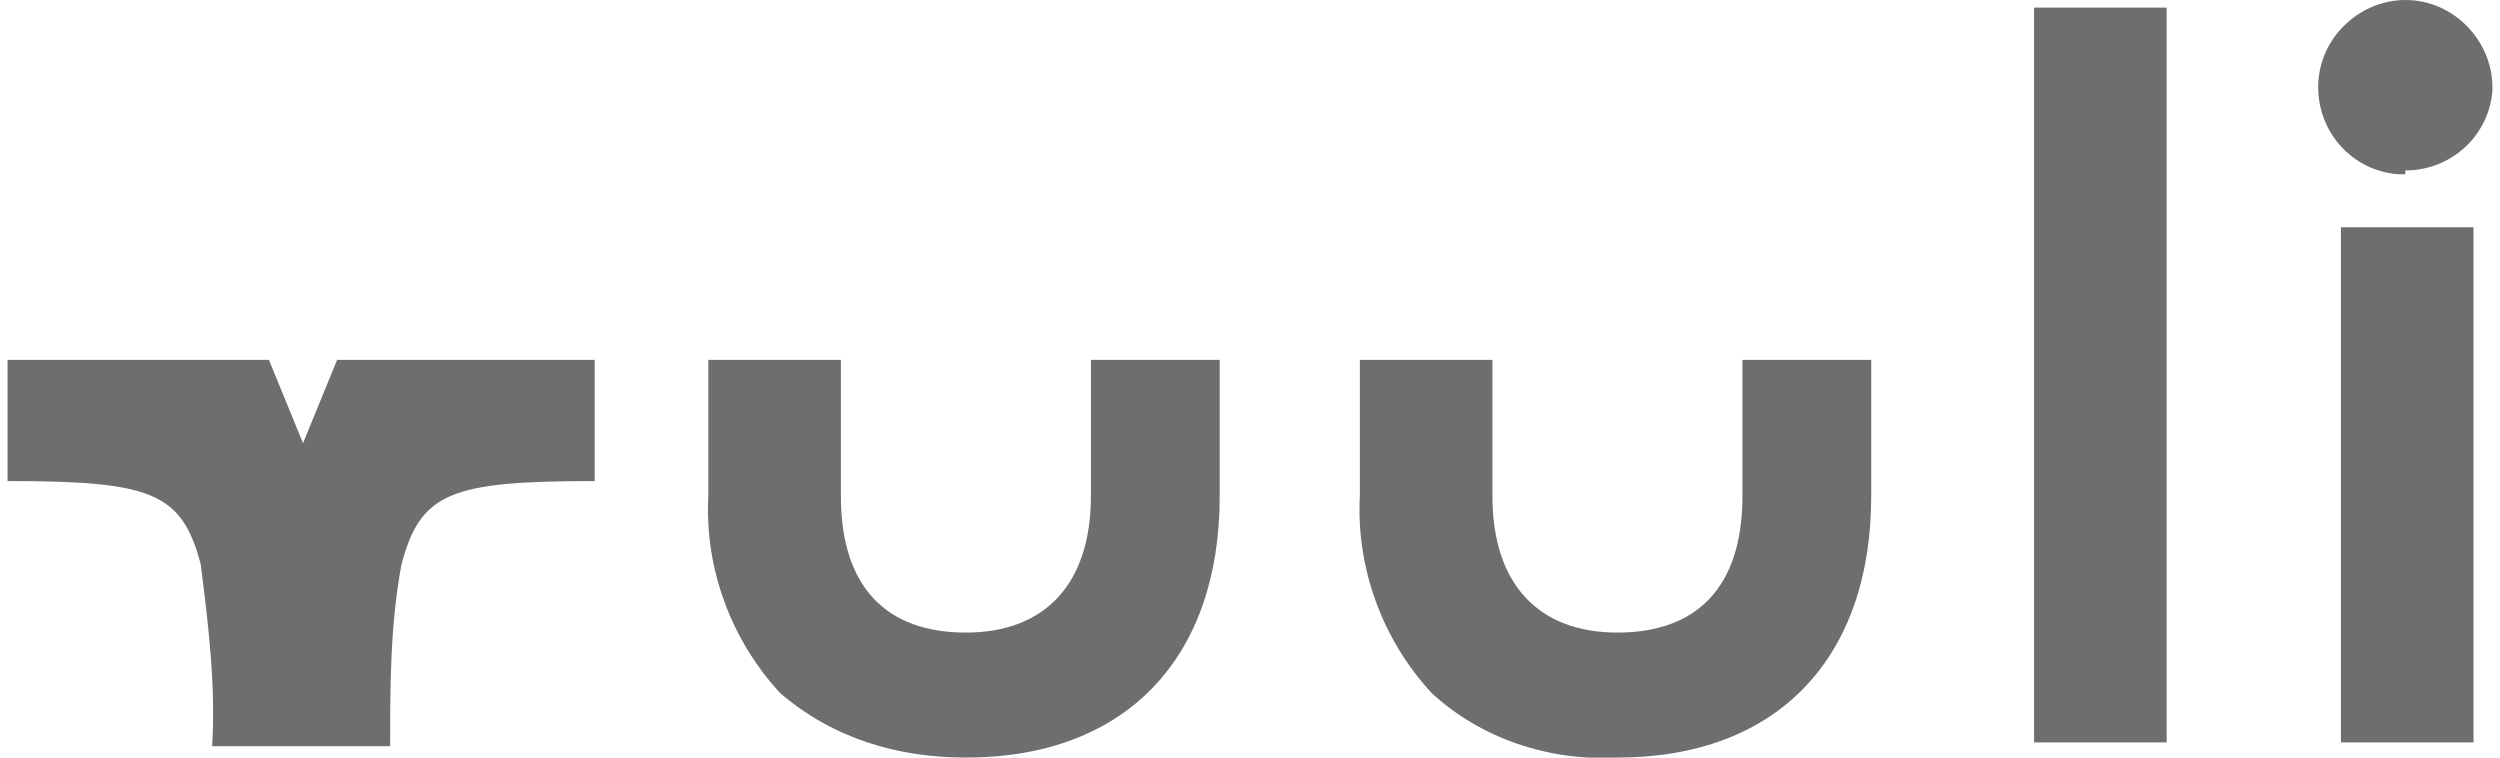
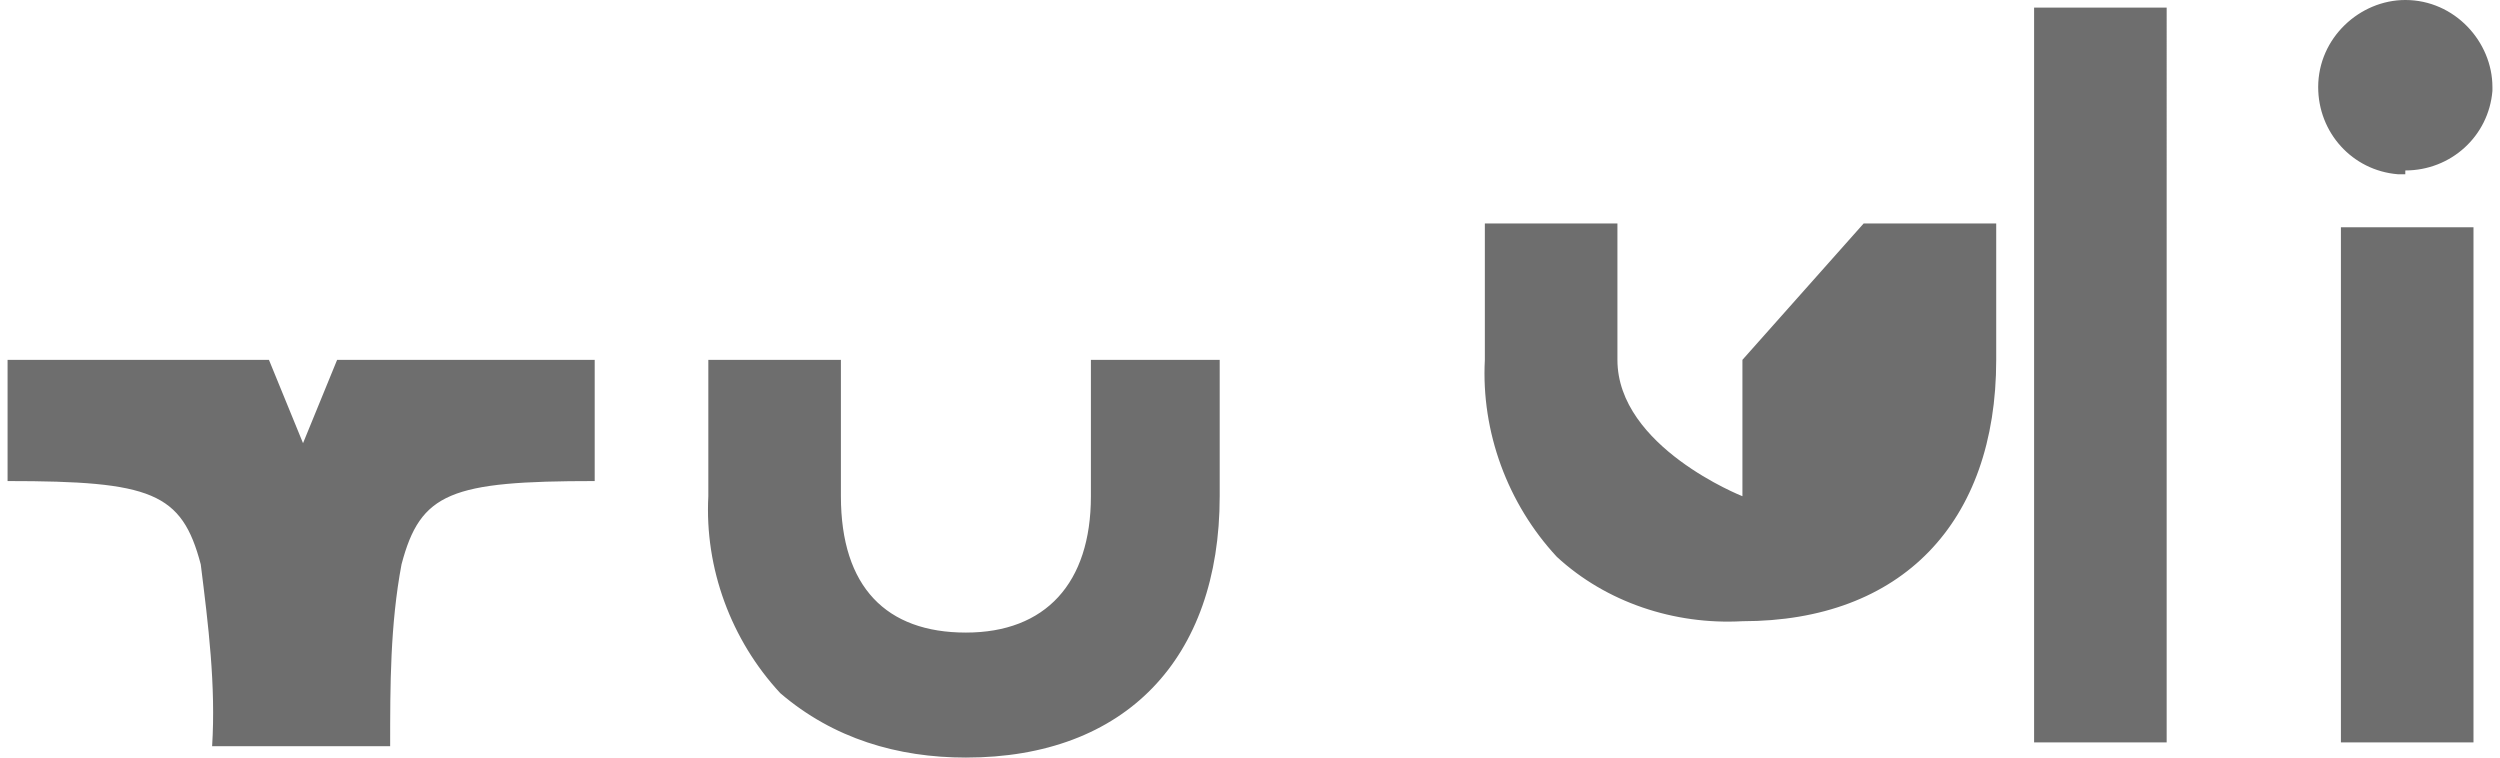
<svg xmlns="http://www.w3.org/2000/svg" id="_レイヤー_1" data-name="レイヤー 1" version="1.1" viewBox="0 0 66 20">
  <defs>
    <style>
      .cls-1 {
        fill: #6e6e6e;
        stroke-width: 0px;
      }
    </style>
  </defs>
  <g id="_グループ_191" data-name="グループ 191">
-     <path id="_パス_114" data-name="パス 114" class="cls-1" d="M32.2,9.5v3.6c0,4.3-2.5,6.9-6.7,6.9-1.8,0-3.5-.5-4.9-1.7-1.3-1.4-2-3.3-1.9-5.2v-3.6h3.5v3.6c0,2.4,1.2,3.6,3.3,3.6s3.3-1.3,3.3-3.6v-3.6h3.5ZM46,9.5v3.6c0,2.4-1.2,3.6-3.3,3.6s-3.3-1.3-3.3-3.6v-3.6h-3.5v3.6c-.1,1.9.6,3.8,1.9,5.2,1.3,1.2,3.1,1.8,4.9,1.7,4.2,0,6.7-2.6,6.7-6.9v-3.6h-3.5ZM53.7,19.6h3.5V.2h-3.5v19.5ZM63.5,4.5c1.2,0,2.2-.9,2.3-2.1,0,0,0,0,0-.1,0-1.2-1-2.3-2.3-2.3-1.2,0-2.3,1-2.3,2.3h0c0,1.2.9,2.2,2.1,2.3,0,0,.1,0,.2,0M61.8,19.6h3.5V6h-3.5v13.6ZM15.7,9.5h-6.8l-.9,2.2-.9-2.2H.2s0,1.5,0,3.2c3.8,0,4.6.3,5.1,2.2.2,1.6.4,3.2.3,4.8h4.7c0-1.6,0-3.2.3-4.8.5-1.9,1.3-2.2,5.1-2.2,0-1.7,0-3.2,0-3.2" />
+     <path id="_パス_114" data-name="パス 114" class="cls-1" d="M32.2,9.5v3.6c0,4.3-2.5,6.9-6.7,6.9-1.8,0-3.5-.5-4.9-1.7-1.3-1.4-2-3.3-1.9-5.2v-3.6h3.5v3.6c0,2.4,1.2,3.6,3.3,3.6s3.3-1.3,3.3-3.6v-3.6h3.5ZM46,9.5v3.6s-3.3-1.3-3.3-3.6v-3.6h-3.5v3.6c-.1,1.9.6,3.8,1.9,5.2,1.3,1.2,3.1,1.8,4.9,1.7,4.2,0,6.7-2.6,6.7-6.9v-3.6h-3.5ZM53.7,19.6h3.5V.2h-3.5v19.5ZM63.5,4.5c1.2,0,2.2-.9,2.3-2.1,0,0,0,0,0-.1,0-1.2-1-2.3-2.3-2.3-1.2,0-2.3,1-2.3,2.3h0c0,1.2.9,2.2,2.1,2.3,0,0,.1,0,.2,0M61.8,19.6h3.5V6h-3.5v13.6ZM15.7,9.5h-6.8l-.9,2.2-.9-2.2H.2s0,1.5,0,3.2c3.8,0,4.6.3,5.1,2.2.2,1.6.4,3.2.3,4.8h4.7c0-1.6,0-3.2.3-4.8.5-1.9,1.3-2.2,5.1-2.2,0-1.7,0-3.2,0-3.2" />
  </g>
</svg>